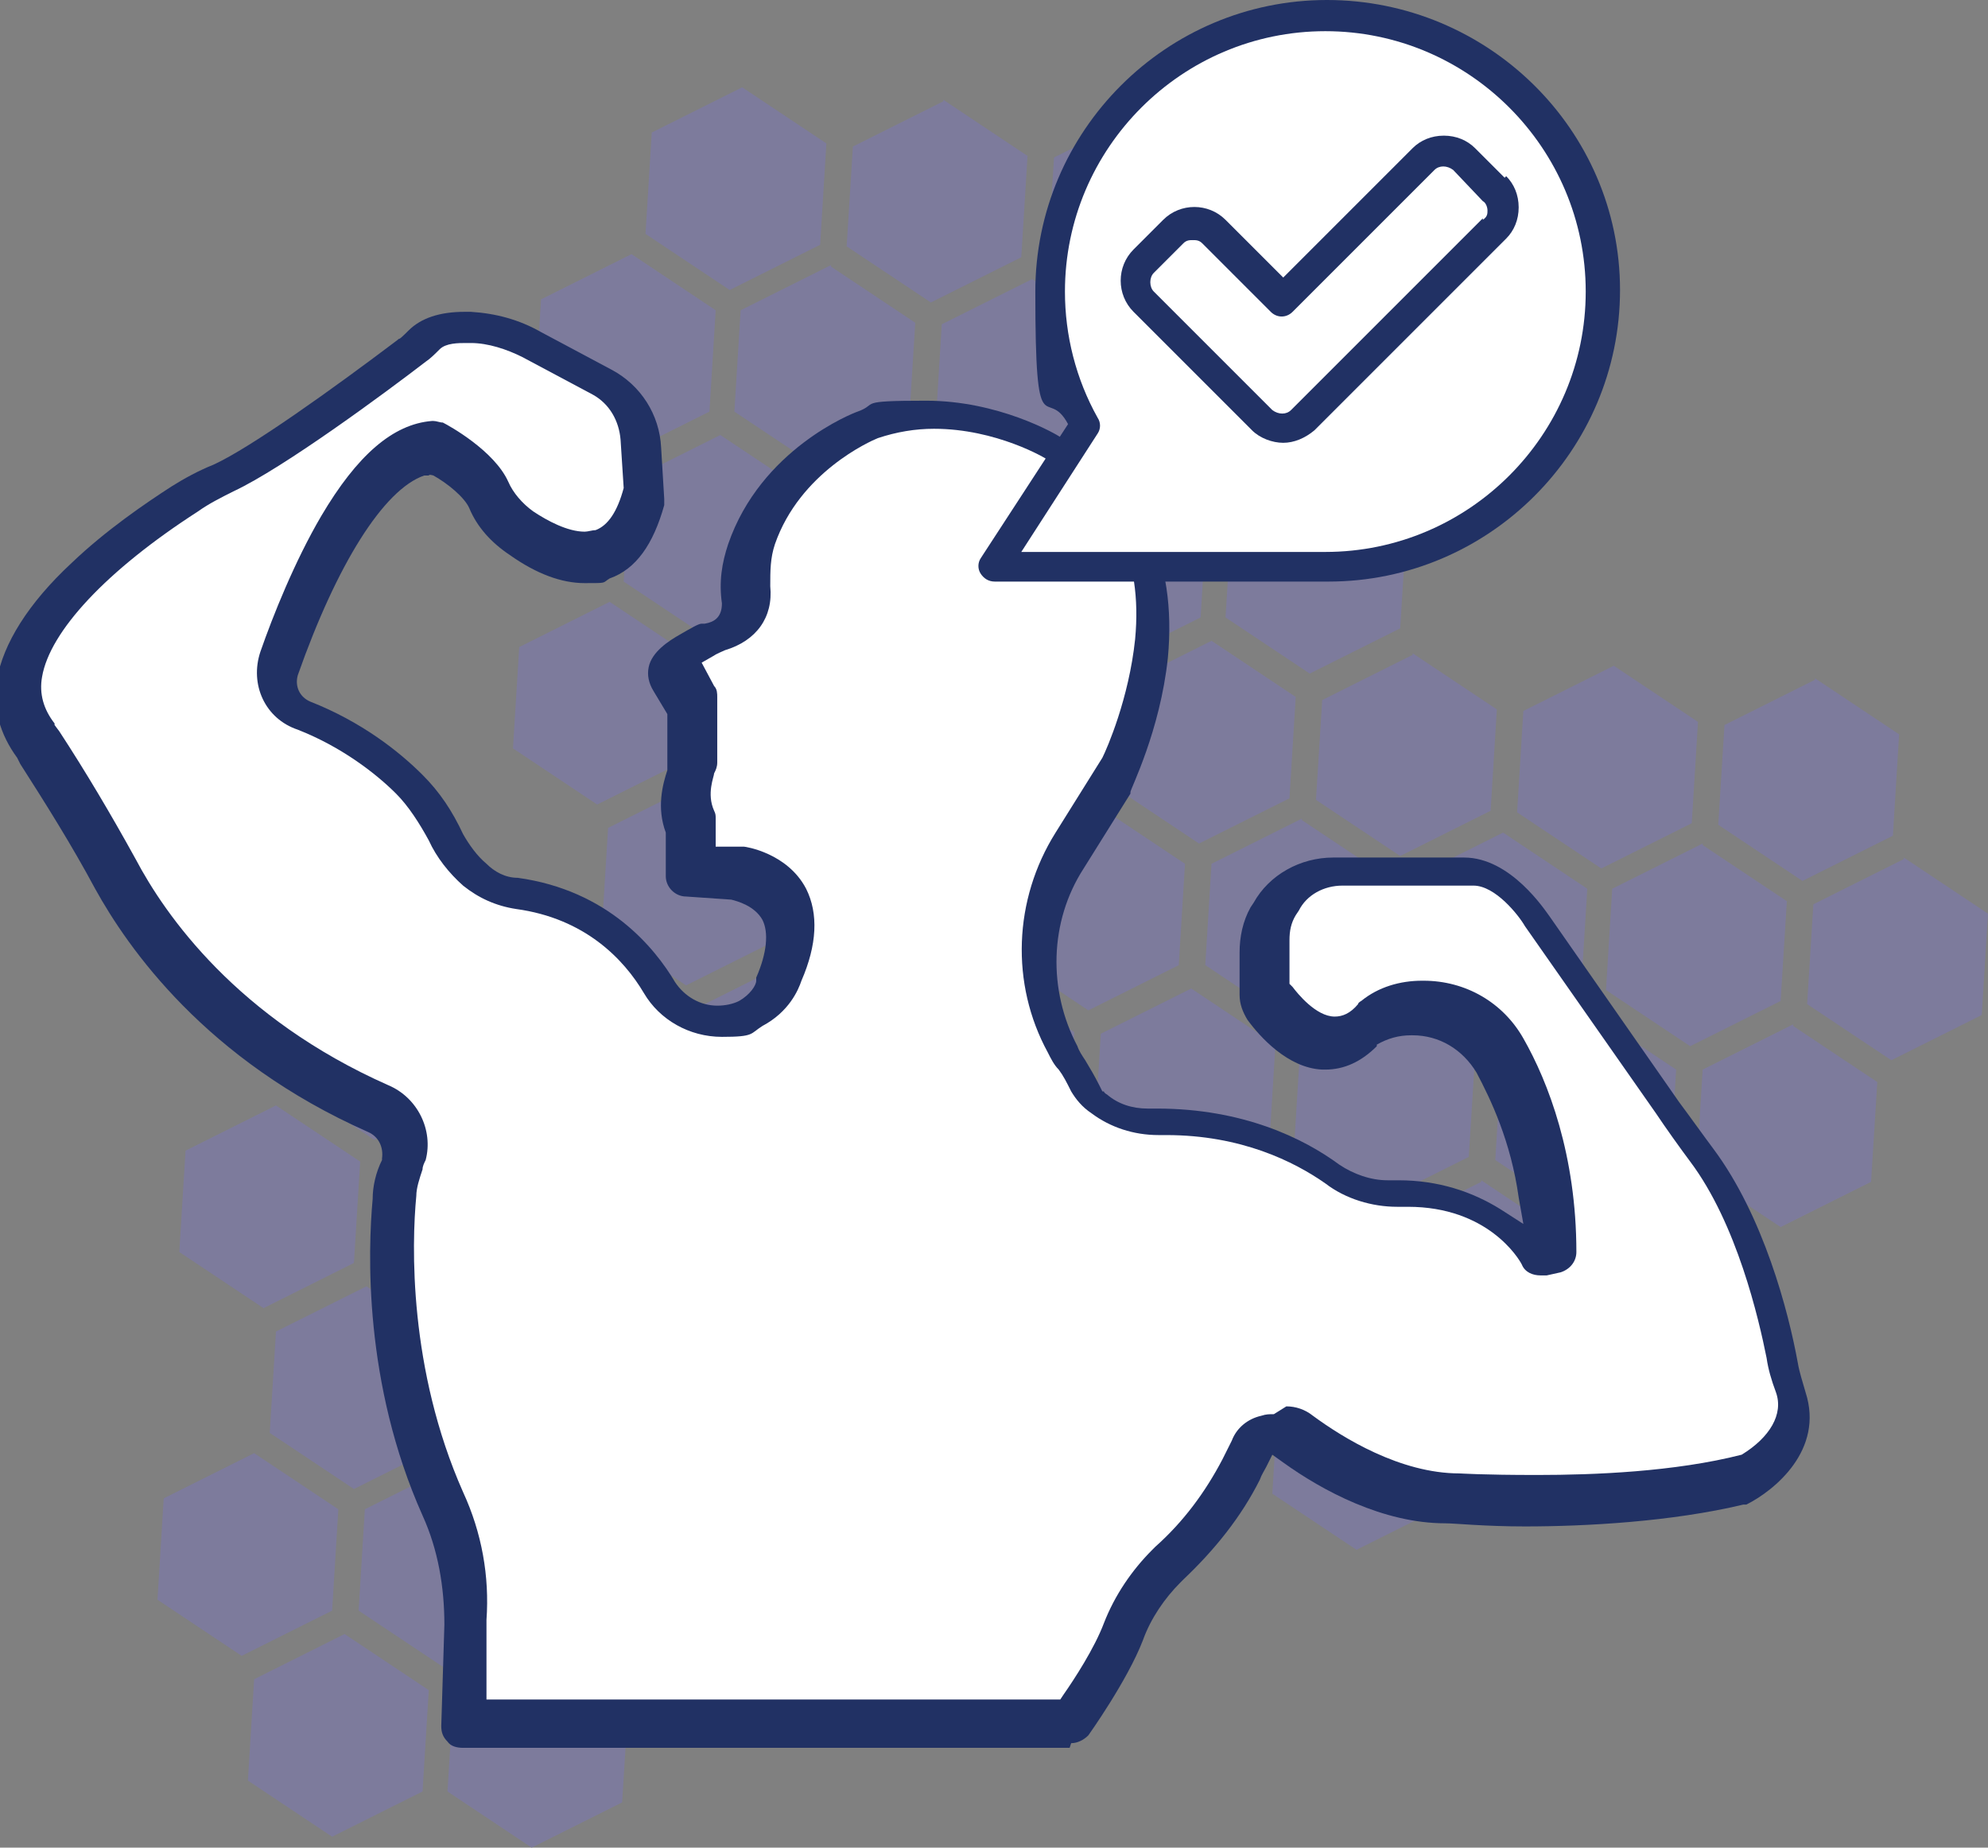
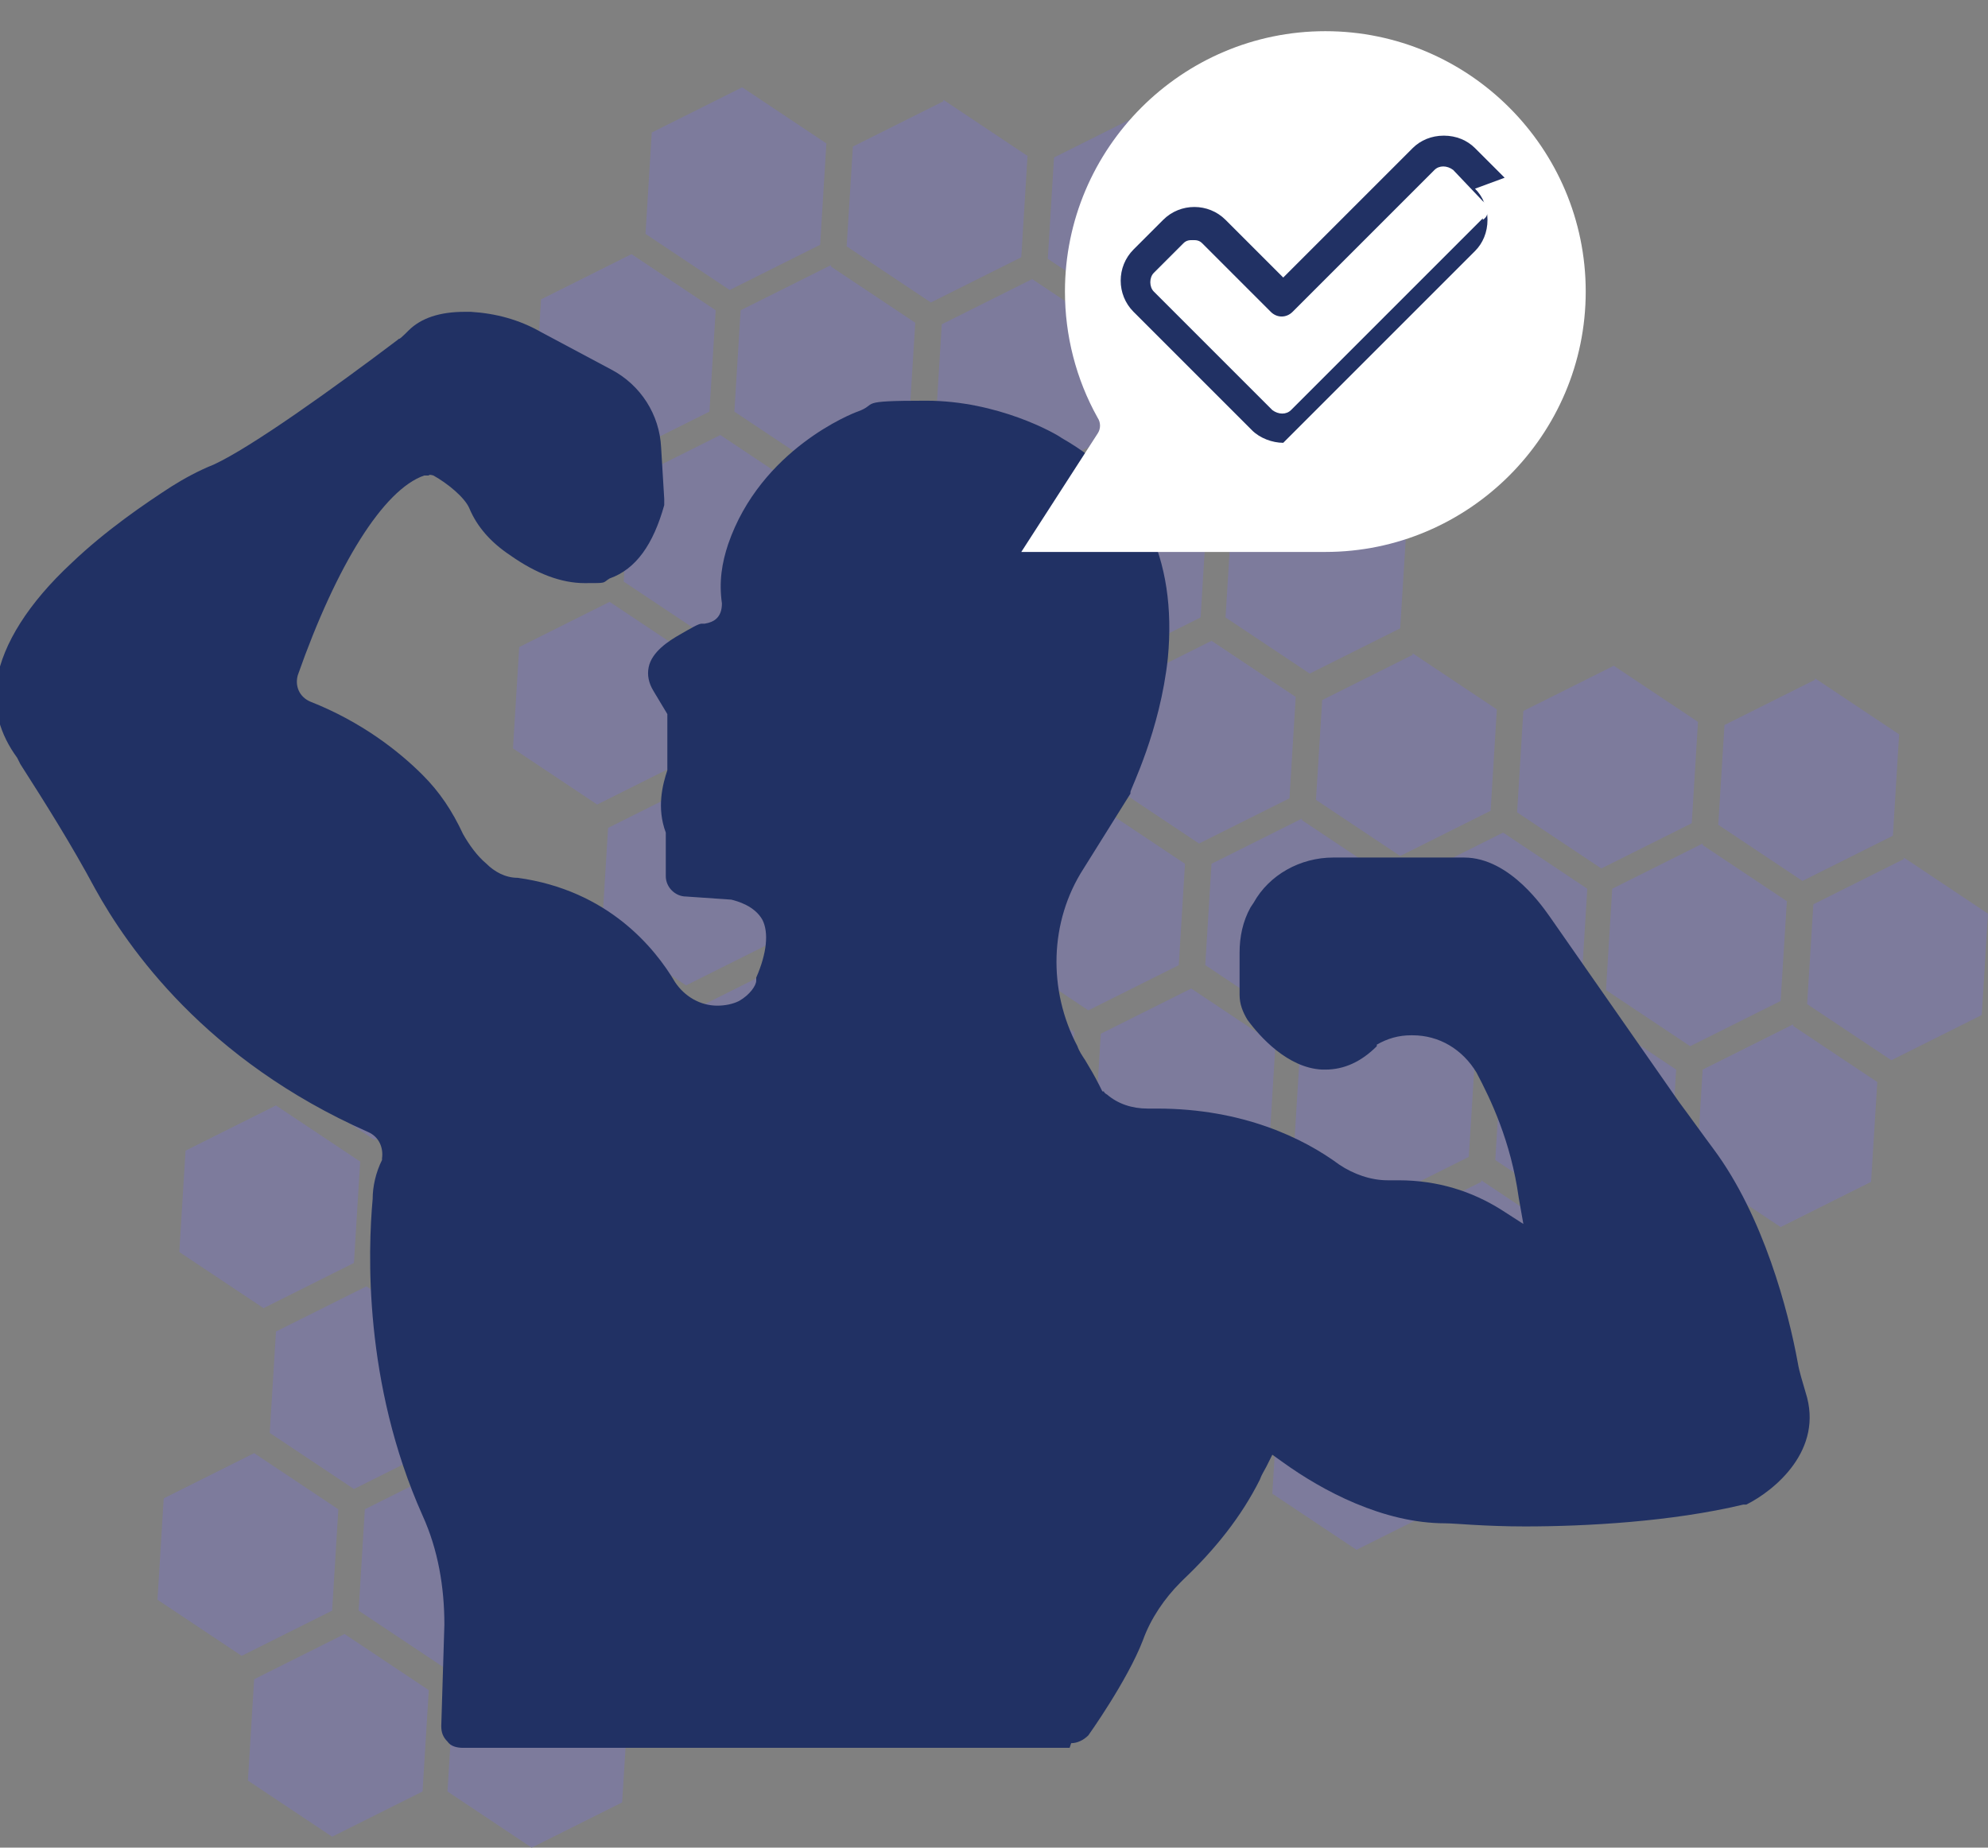
<svg xmlns="http://www.w3.org/2000/svg" id="Layer_1" viewBox="0 0 127.5 118.5">
  <rect x="0" y="0" width="127.5" height="118.5" fill="#808080" stroke="none" />
  <defs>
    <style>      .st0 {        fill: #7d7b9c;      }      .st1 {        fill: #213164;      }      .st2 {        fill: #fff;      }    </style>
  </defs>
  <path class="st0" d="M47.6,5.6l5.4,3.6-.4,6.5-5.8,2.9-5.4-3.6.4-6.5,5.8-2.9ZM40.5,16.3l5.4,3.6-.4,6.5-5.8,2.9-5.4-3.6.4-6.5,5.8-2.9ZM60.5,6.4l5.4,3.6-.4,6.5-5.8,2.9-5.4-3.6.4-6.4,5.8-2.9ZM73.4,7.2l5.4,3.6-.4,6.5-5.8,2.9-5.4-3.6.4-6.5,5.8-2.9ZM53.3,17.1l5.4,3.6-.4,6.4-5.8,2.9-5.4-3.6.4-6.5,5.8-2.9ZM66.2,17.9l5.4,3.6-.4,6.5-5.8,2.9-5.4-3.6.4-6.5,5.8-2.9ZM86.2,8l5.4,3.6-.4,6.5-5.8,2.9-5.4-3.6.4-6.4,5.8-2.9ZM46.2,27.9l5.4,3.6-.4,6.5-5.8,2.9-5.4-3.6.4-6.5,5.8-2.9ZM79.1,18.7l5.4,3.6-.4,6.4-5.8,2.9-5.4-3.6.4-6.5,5.8-2.9ZM59.1,28.7l5.4,3.6-.4,6.4-5.8,2.9-5.4-3.6.4-6.5,5.8-2.9ZM39.1,38.6l5.4,3.6-.4,6.5-5.8,2.9-5.4-3.6.4-6.5,5.8-2.9ZM52,39.4l5.4,3.6-.4,6.4-5.8,2.9-5.4-3.6.4-6.5,5.8-2.9ZM72,29.5l5.4,3.6-.4,6.5-5.8,2.9-5.4-3.6.4-6.5,5.8-2.9ZM92,19.5l5.4,3.6-.4,6.5-5.8,2.9-5.4-3.6.4-6.4,5.8-2.9ZM84.8,30.3l5.4,3.6-.4,6.4-5.8,2.9-5.4-3.6.4-6.5,5.8-2.9ZM24.8,60.1l5.4,3.6-.4,6.5-5.8,2.9-5.4-3.6.4-6.5,5.8-2.9ZM44.8,50.2l5.4,3.6-.4,6.5-5.8,2.9-5.4-3.6.4-6.5,5.8-2.9ZM64.9,40.3l5.4,3.6-.4,6.5-5.8,2.9-5.4-3.6.4-6.4,5.8-2.9ZM57.7,51l5.4,3.6-.4,6.4-5.8,2.9-5.4-3.6.4-6.5,5.8-2.9ZM17.7,70.9l5.4,3.6-.4,6.5-5.8,2.9-5.4-3.6.4-6.5,5.8-2.9ZM37.7,61l5.4,3.6-.4,6.5-5.8,2.9-5.4-3.6.4-6.4,5.8-2.9ZM77.7,41.1l5.4,3.6-.4,6.5-5.8,2.9-5.4-3.6.4-6.5,5.8-2.9ZM50.6,61.7l5.4,3.6-.4,6.5-5.8,2.9-5.4-3.6.4-6.5,5.8-2.9ZM30.6,71.7l5.4,3.6-.4,6.4-5.8,2.9-5.4-3.6.4-6.5,5.8-2.9ZM70.6,51.8l5.4,3.6-.4,6.5-5.8,2.9-5.4-3.6.4-6.5,5.8-2.9ZM90.6,41.9l5.4,3.6-.4,6.5-5.8,2.9-5.4-3.6.4-6.4,5.8-2.9ZM43.5,72.5l5.4,3.6-.4,6.5-5.8,2.9-5.4-3.6.4-6.5,5.8-2.9ZM63.5,62.6l5.4,3.6-.4,6.5-5.8,2.9-5.4-3.6.4-6.4,5.8-2.9ZM103.5,42.7l5.4,3.6-.4,6.5-5.8,2.9-5.4-3.6.4-6.5,5.8-2.9ZM23.5,82.5l5.4,3.6-.4,6.5-5.8,2.9-5.4-3.6.4-6.5,5.8-2.9ZM83.5,52.6l5.4,3.6-.4,6.4-5.8,2.9-5.4-3.6.4-6.5,5.8-2.9ZM56.3,73.3l5.4,3.6-.4,6.4-5.8,2.9-5.4-3.6.4-6.5,5.8-2.9ZM36.3,83.3l5.4,3.6-.4,6.4-5.8,2.9-5.4-3.6.4-6.5,5.8-2.9ZM16.3,93.2l5.4,3.6-.4,6.5-5.8,2.9-5.4-3.6.4-6.5,5.8-2.9ZM96.4,53.4l5.4,3.6-.4,6.5-5.8,2.9-5.4-3.6.4-6.5,5.8-2.9ZM116.4,43.5l5.4,3.6-.4,6.5-5.8,2.9-5.4-3.6.4-6.4,5.8-2.9ZM76.4,63.4l5.4,3.6-.4,6.5-5.8,2.9-5.4-3.6.4-6.5,5.8-2.9ZM29.2,94l5.4,3.6-.4,6.4-5.8,2.9-5.4-3.6.4-6.5,5.8-2.9ZM49.2,84.1l5.4,3.6-.4,6.5-5.8,2.9-5.4-3.6.4-6.5,5.8-2.9ZM69.2,74.1l5.4,3.6-.4,6.5-5.8,2.9-5.4-3.6.4-6.5,5.8-2.9ZM109.2,54.2l5.4,3.6-.4,6.4-5.8,2.9-5.4-3.6.4-6.5,5.8-2.9ZM89.2,64.2l5.4,3.6-.4,6.4-5.8,2.9-5.4-3.6.4-6.5,5.8-2.9ZM62.1,84.9l5.4,3.6-.4,6.4-5.8,2.9-5.4-3.6.4-6.5,5.8-2.9ZM22.1,104.8l5.4,3.6-.4,6.5-5.8,2.9-5.4-3.6.4-6.5,5.8-2.9ZM42.1,94.8l5.4,3.6-.4,6.5-5.8,2.9-5.4-3.6.4-6.4,5.8-2.9ZM82.1,74.9l5.4,3.6-.4,6.4-5.8,2.9-5.4-3.6.4-6.5,5.8-2.9ZM102.1,65l5.4,3.6-.4,6.5-5.8,2.9-5.4-3.6.4-6.5,5.8-2.9ZM122.1,55l5.4,3.6-.4,6.5-5.8,2.9-5.4-3.6.4-6.4,5.8-2.9ZM34.9,105.6l5.4,3.6-.4,6.4-5.8,2.9-5.4-3.6.4-6.5,5.8-2.9ZM115,65.8l5.4,3.6-.4,6.4-5.8,2.9-5.4-3.6.4-6.5,5.8-2.9ZM75,85.7l5.4,3.6-.4,6.5-5.8,2.9-5.4-3.6.4-6.5,5.8-2.9ZM95,75.7l5.4,3.6-.4,6.5-5.8,2.9-5.4-3.6.4-6.4,5.8-2.9ZM87.8,86.5l5.4,3.6-.4,6.4-5.8,2.9-5.4-3.6.4-6.5,5.8-2.9Z" />
  <g>
    <path class="st1" d="M68.7,111.8c.4,0,.8-.2,1.1-.5,0,0,2.5-3.5,3.5-6.1.5-1.4,1.4-2.7,2.4-3.7l.2-.2c2-1.9,3.7-4,4.9-6.4.1-.3.3-.6.4-.8l.4-.8.7.5c2.5,1.8,6.4,3.9,10.4,3.9.6,0,2.5.2,5.1.2,3.9,0,9.4-.3,14-1.4,0,0,.2,0,.2,0,1.8-.9,5-3.5,3.8-7.2-.2-.7-.4-1.3-.5-1.9-.6-3.3-2.2-9.4-5.4-13.7-.6-.8-1.6-2.2-2.2-3l-8.3-11.9c-.3-.4-2.5-3.8-5.5-3.8h-.2c-.5,0-1.1,0-1.6,0h-6.6c-2.1,0-4.1,1.1-5.1,2.9l-.2.3c-.5.9-.7,1.9-.7,2.9v2.7c0,.6.2,1.1.5,1.6.8,1.1,2.6,3.1,4.8,3.2,0,0,.1,0,.2,0,1.2,0,2.3-.5,3.3-1.5h0c0,0,0-.1,0-.1.7-.4,1.4-.6,2.2-.6h.1c1.7,0,3.2.9,4.1,2.4.9,1.7,2.2,4.4,2.7,8l.3,1.7-1.4-.9c-1.9-1.2-4.1-1.9-6.6-1.9s-.4,0-.5,0h-.2c-1.1,0-2.2-.4-3.1-1-2.3-1.7-6.2-3.6-11.7-3.6s-.6,0-.6,0c-1,0-1.9-.3-2.6-.9,0,0-.2-.1-.2-.2h-.1l-.2-.4c-.3-.6-.6-1.1-.9-1.6-.2-.3-.4-.6-.5-.9-1.9-3.6-1.8-8,.4-11.4l3-4.8s0,0,0-.1c0-.2,1.9-3.9,2.4-8.6.6-6.4-1.7-11.2-6.8-14.1-.4-.3-4.1-2.4-8.7-2.4s-3,.2-4.4.7c-.3.1-6.2,2.4-8.3,8.5-.4,1.2-.6,2.4-.4,3.8,0,.9-.5,1.2-1.1,1.3,0,0-.1,0-.2,0-.2,0-.7.3-1.4.7-.7.4-1.8,1.1-2,2.1-.1.5,0,1,.3,1.5l.9,1.5v3.6h0c-.3.9-.7,2.4-.1,4h0v2.8c0,.7.6,1.3,1.3,1.3l2.9.2h0c.4.1,1.5.4,2,1.3.4.8.3,2.1-.4,3.7v.2c0,0,0,0,0,0h0c0,.3-.4.9-1.1,1.3-.4.2-.9.3-1.4.3-1.1,0-2.1-.6-2.7-1.5-1.3-2.2-4.3-5.9-10.1-6.7-.8,0-1.5-.4-2-.9-.6-.5-1.1-1.2-1.5-1.9-.7-1.5-1.5-2.7-2.6-3.8-1.5-1.5-3.9-3.4-7.2-4.7-.7-.3-1-1-.8-1.7,2.5-7.1,5.5-11.9,8.1-12.8h.3c0-.1.3,0,.3,0,.9.5,2,1.4,2.3,2.1.5,1.2,1.4,2.2,2.6,3,1.7,1.2,3.3,1.8,4.8,1.8s1.1,0,1.6-.3c1.7-.6,2.8-2.2,3.5-4.7,0-.1,0-.3,0-.4l-.2-3.3c-.1-2.1-1.3-4-3.2-5l-4.5-2.4c-1.4-.8-2.9-1.2-4.5-1.3-.1,0-.3,0-.4,0-1.6,0-2.8.4-3.6,1.2s-.5.4-.7.6c-4.1,3.1-9.4,6.9-11.8,8-1,.4-1.9.9-2.7,1.4-1.7,1.1-4.2,2.8-6.4,4.9-2.8,2.6-4.4,5.2-4.8,7.5-.3,1.8.2,3.5,1.3,5l.2.4c1.6,2.5,3.3,5.2,4.8,8,2.1,3.8,7.1,11,17.5,15.6.7.3,1,1,.9,1.7h0s0,.1,0,.1c-.4.8-.6,1.7-.6,2.5-.3,3.3-.6,11.8,3.2,20.3,1,2.2,1.4,4.6,1.4,7l-.2,6.5c0,.4.1.7.4,1,.2.3.6.4,1,.4h38.9Z" />
-     <path class="st2" d="M81.7,90.7c-.3,0-.5,0-.8.1-.9.2-1.6.8-1.9,1.6-.2.4-.4.8-.6,1.2-1.1,2.1-2.5,4-4.3,5.6l-.2.2c-1.3,1.3-2.4,2.9-3.1,4.7-.6,1.6-1.9,3.6-2.6,4.6l-.2.3H31.2v-5.1c.2-2.8-.3-5.6-1.5-8.2-3.5-7.9-3.3-15.9-3-19,0-.5.2-1.1.4-1.7,0-.2.1-.4.2-.6.5-1.9-.5-4-2.4-4.8-9.7-4.3-14.3-10.9-16.2-14.5-1.6-2.9-3.2-5.6-4.9-8.2l-.3-.4s0,0,0-.1c-.7-.9-1-1.9-.8-3,.5-2.9,4.1-6.8,10-10.6.7-.5,1.5-.9,2.3-1.3,3.2-1.5,9.7-6.3,12.3-8.3.3-.2.6-.5.9-.8.4-.4,1.2-.4,1.7-.4s.2,0,.3,0c1.1,0,2.3.4,3.3.9l4.5,2.4c1.1.6,1.7,1.7,1.8,2.9l.2,3.1h0c-.4,1.5-1,2.4-1.8,2.7-.2,0-.5.1-.7.1-1.1,0-2.4-.7-3.3-1.3-.7-.5-1.3-1.2-1.6-1.9-.9-2-3.8-3.6-4.2-3.8-.2,0-.4-.1-.6-.1s0,0-.1,0c-2.5.2-4.8,2.2-7.1,6.1-1.7,2.9-3.1,6.4-3.9,8.7-.7,2.1.3,4.3,2.4,5,2.8,1.1,5,2.8,6.3,4.1.8.8,1.5,1.9,2.1,3,.5,1.1,1.3,2.1,2.2,2.9,1,.8,2.1,1.3,3.4,1.5,4.4.6,6.9,3.2,8.2,5.4,1,1.7,2.9,2.8,5,2.8s1.8-.2,2.6-.7c1.7-.9,2.3-2.3,2.5-2.9h0s0,0,0,0c1-2.3,1.1-4.3.3-5.9-1.2-2.3-3.9-2.7-4-2.7,0,0,0,0-.1,0h-1.7v-1.8c0-.2,0-.3-.1-.5-.5-1.1,0-2.2,0-2.4.1-.2.2-.4.2-.7v-4.2c0-.2,0-.5-.2-.7l-.8-1.5.7-.4c.3-.2.6-.3.8-.4h0s0,0,0,0c2-.6,3.1-2.1,2.9-4.1,0-1,0-1.8.3-2.7,1.6-4.6,6.1-6.6,6.6-6.8,1.2-.4,2.4-.6,3.6-.6,4,0,7.2,1.9,7.3,2,4.2,2.3,6.1,6.2,5.6,11.5-.4,3.8-1.8,7-2.1,7.6h0s-3,4.8-3,4.8c-2.7,4.3-2.9,9.7-.5,14.1.2.4.4.8.7,1.1.3.4.5.8.8,1.4.3.5.7,1,1.3,1.4,1.2.9,2.7,1.4,4.3,1.4h.5c4.8,0,8.2,1.7,10.2,3.1,1.3,1,3,1.5,4.6,1.5s.2,0,.3,0c.1,0,.3,0,.4,0,5.1,0,7.1,3.3,7.3,3.7.2.5.7.7,1.2.7s.3,0,.4,0l.9-.2c.6-.2,1-.7,1-1.3,0-6.2-1.8-10.9-3.4-13.7-1.3-2.3-3.7-3.7-6.4-3.7h-.1c-1.4,0-2.8.4-3.9,1.3,0,0-.2.1-.2.2-.5.6-1,.8-1.5.8-1.2,0-2.4-1.5-2.7-1.9l-.2-.2v-2.8c0-.6.1-1.1.4-1.6l.2-.3c.5-1,1.6-1.6,2.8-1.6h6.3c0,0,.3,0,.3,0,.6,0,1.2,0,1.8,0h0c1.4,0,2.9,1.9,3.3,2.6l8.4,12c.6.9,1.6,2.3,2.2,3.1,3,4,4.4,10.1,4.9,12.6.1.7.3,1.4.6,2.2.5,1.4-.4,2.9-2.2,4h0c0,0,0,0,0,0-4.3,1.1-9.5,1.3-13.1,1.3s-4.9-.1-5-.1h0c-3.8,0-7.5-2.3-9.4-3.7-.5-.4-1.1-.6-1.7-.6Z" />
    <g>
-       <path class="st1" d="M85.1,0c-10.3,0-18.7,8.4-18.7,18.7s.7,5.9,2.1,8.5l-5.6,8.6c-.2.3-.2.7,0,1,.2.3.5.5.9.5h21.4c10.3,0,18.7-8.4,18.7-18.7S95.4,0,85.1,0Z" />
      <path class="st2" d="M85.1,35.4h-19.6l4.9-7.6c.2-.3.2-.7,0-1-1.4-2.5-2.1-5.3-2.1-8.1,0-9.2,7.5-16.7,16.7-16.7s16.7,7.5,16.7,16.7-7.5,16.7-16.7,16.7Z" />
-       <path class="st1" d="M96.5,11.4l-1.9-1.9c-.5-.5-1.2-.8-2-.8h0c-.8,0-1.5.3-2,.8l-8.3,8.3-3.7-3.7c-1.1-1.1-2.9-1.1-4,0l-1.9,1.9c-1.1,1.1-1.1,2.9,0,4l7.6,7.6c.5.5,1.3.8,2,.8s1.4-.3,2-.8l12.3-12.3c.5-.5.8-1.2.8-2s-.3-1.5-.8-2Z" />
+       <path class="st1" d="M96.5,11.4l-1.9-1.9c-.5-.5-1.2-.8-2-.8h0c-.8,0-1.5.3-2,.8l-8.3,8.3-3.7-3.7c-1.1-1.1-2.9-1.1-4,0l-1.9,1.9c-1.1,1.1-1.1,2.9,0,4l7.6,7.6c.5.5,1.3.8,2,.8l12.3-12.3c.5-.5.8-1.2.8-2s-.3-1.5-.8-2Z" />
      <path class="st2" d="M95.1,14l-12.3,12.3c-.3.3-.8.3-1.2,0l-7.6-7.6c-.3-.3-.3-.9,0-1.2l1.9-1.9c.2-.2.4-.2.6-.2s.4,0,.6.2l4.4,4.4c.4.4,1,.4,1.4,0l9.1-9.1c.3-.3.8-.3,1.2,0l1.9,2c.2.1.3.4.3.6s0,.4-.3.6Z" />
    </g>
  </g>
</svg>